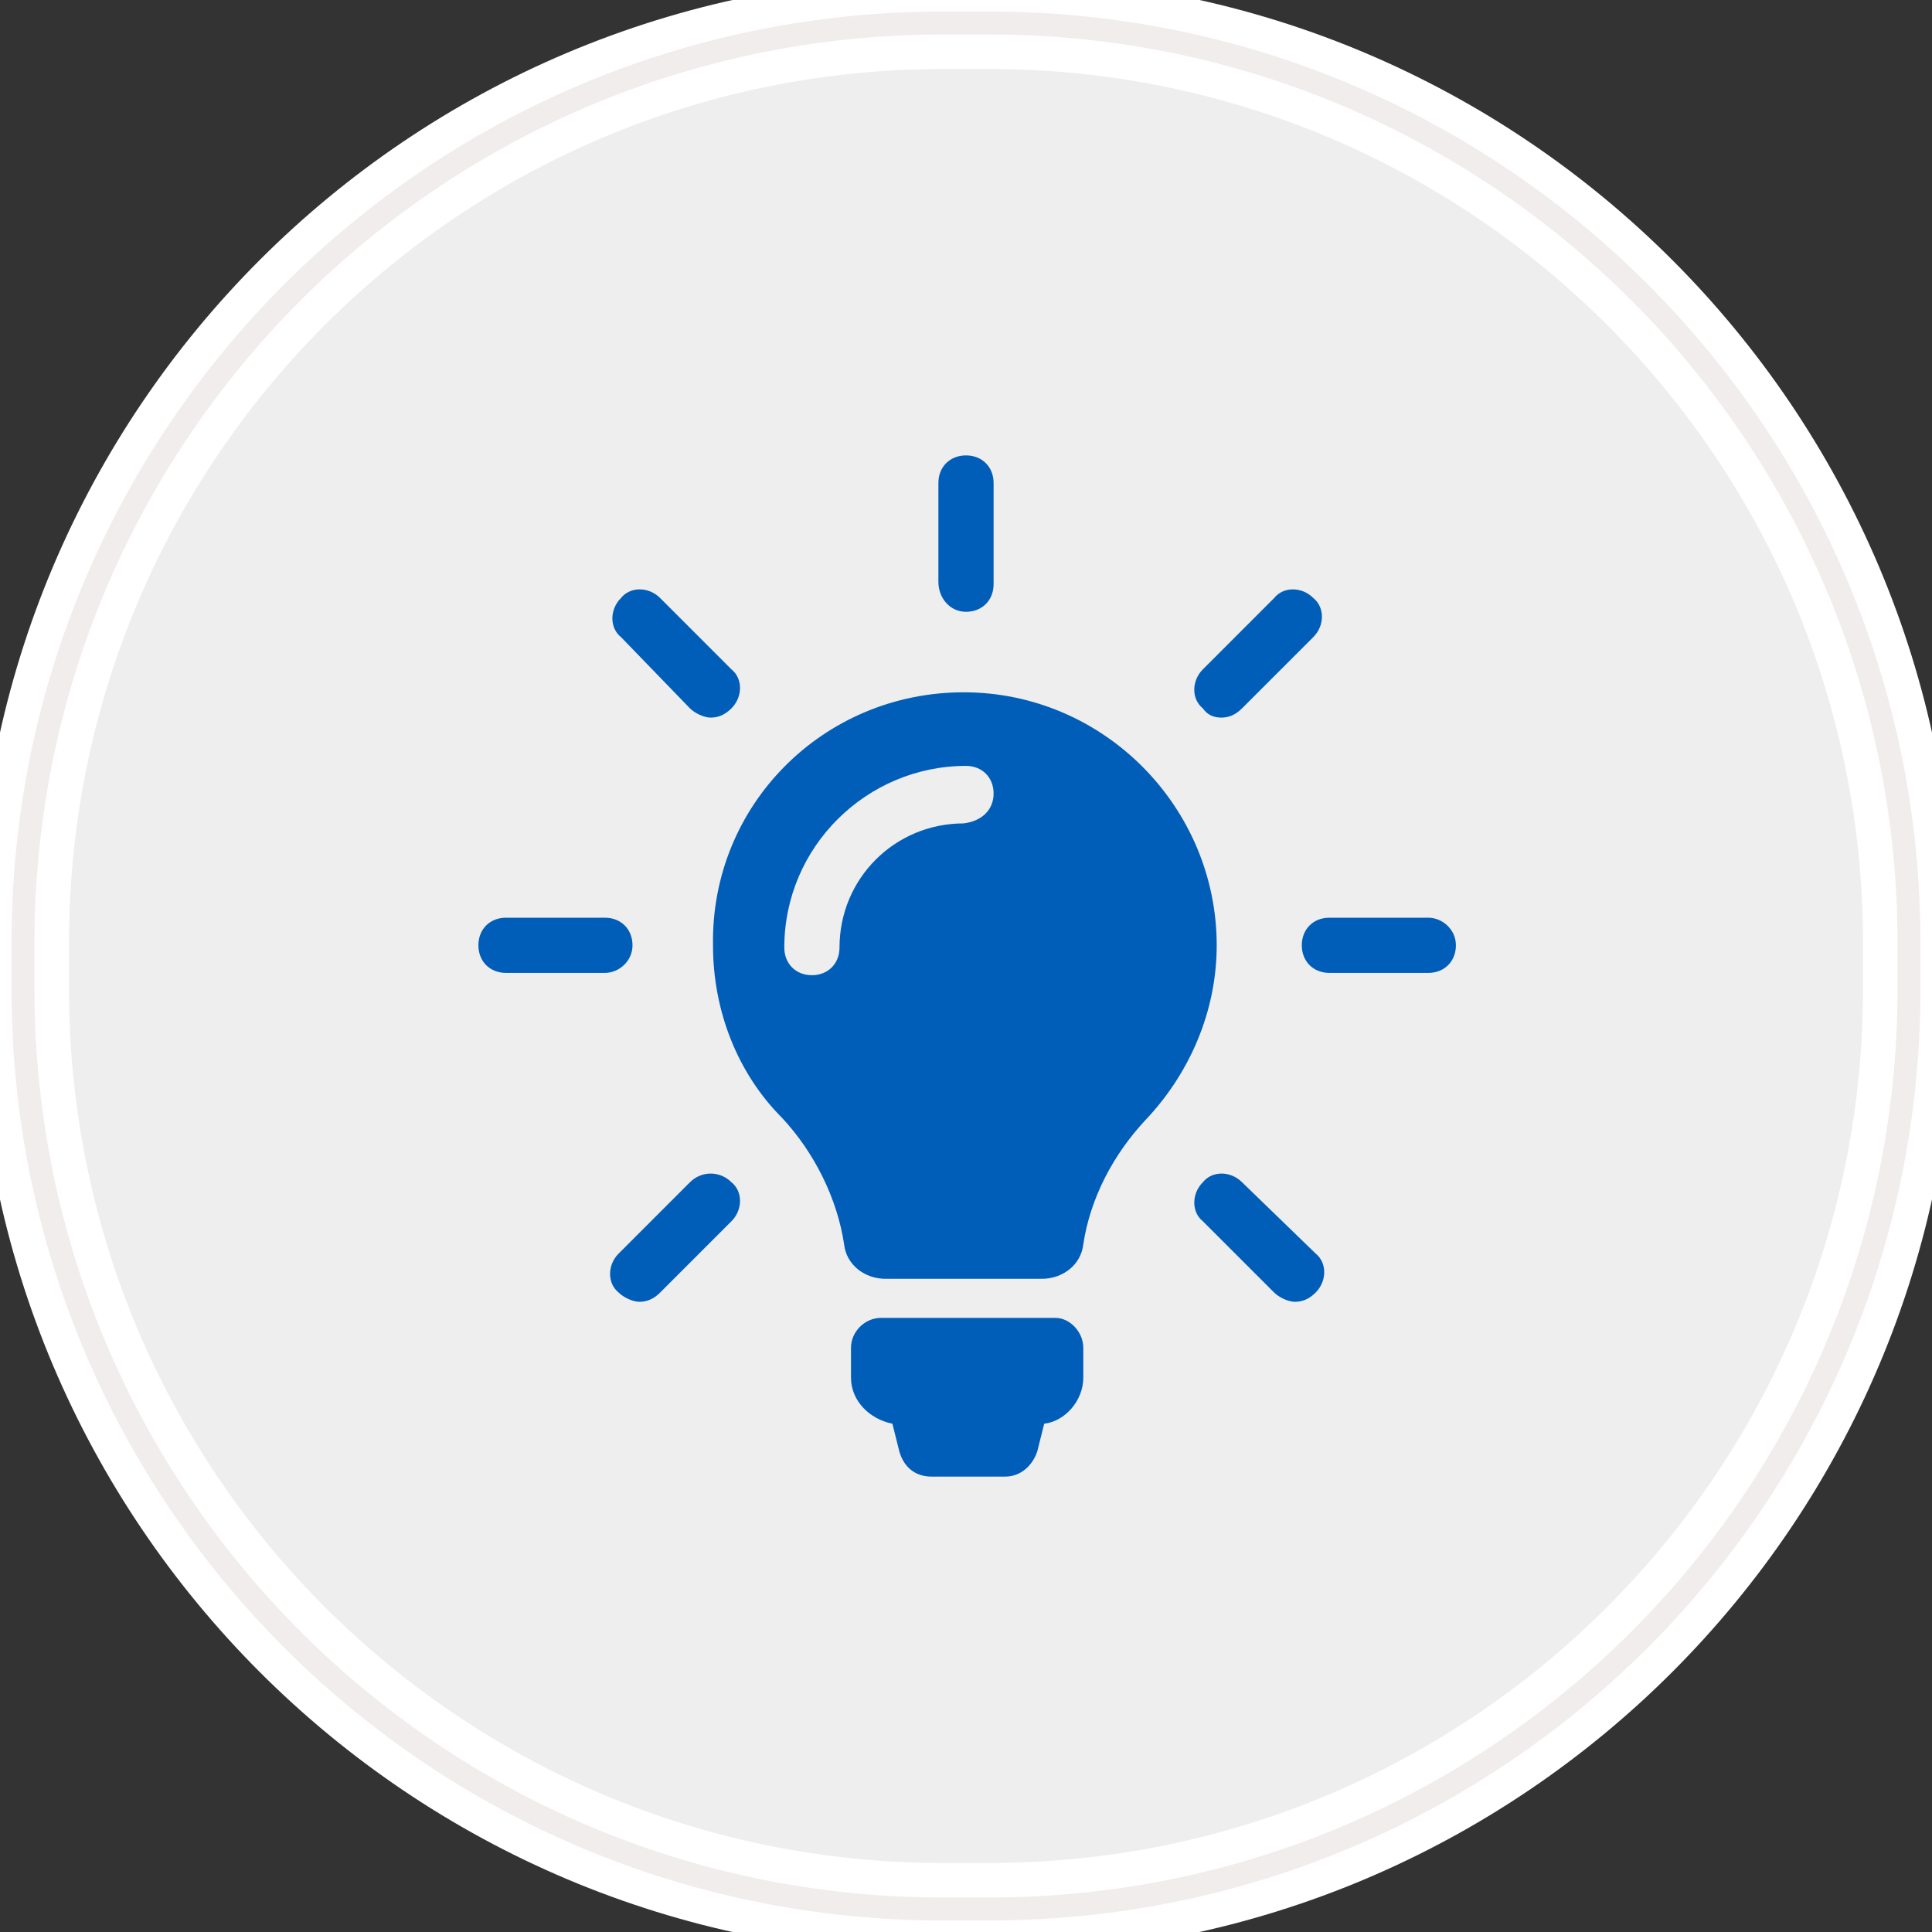
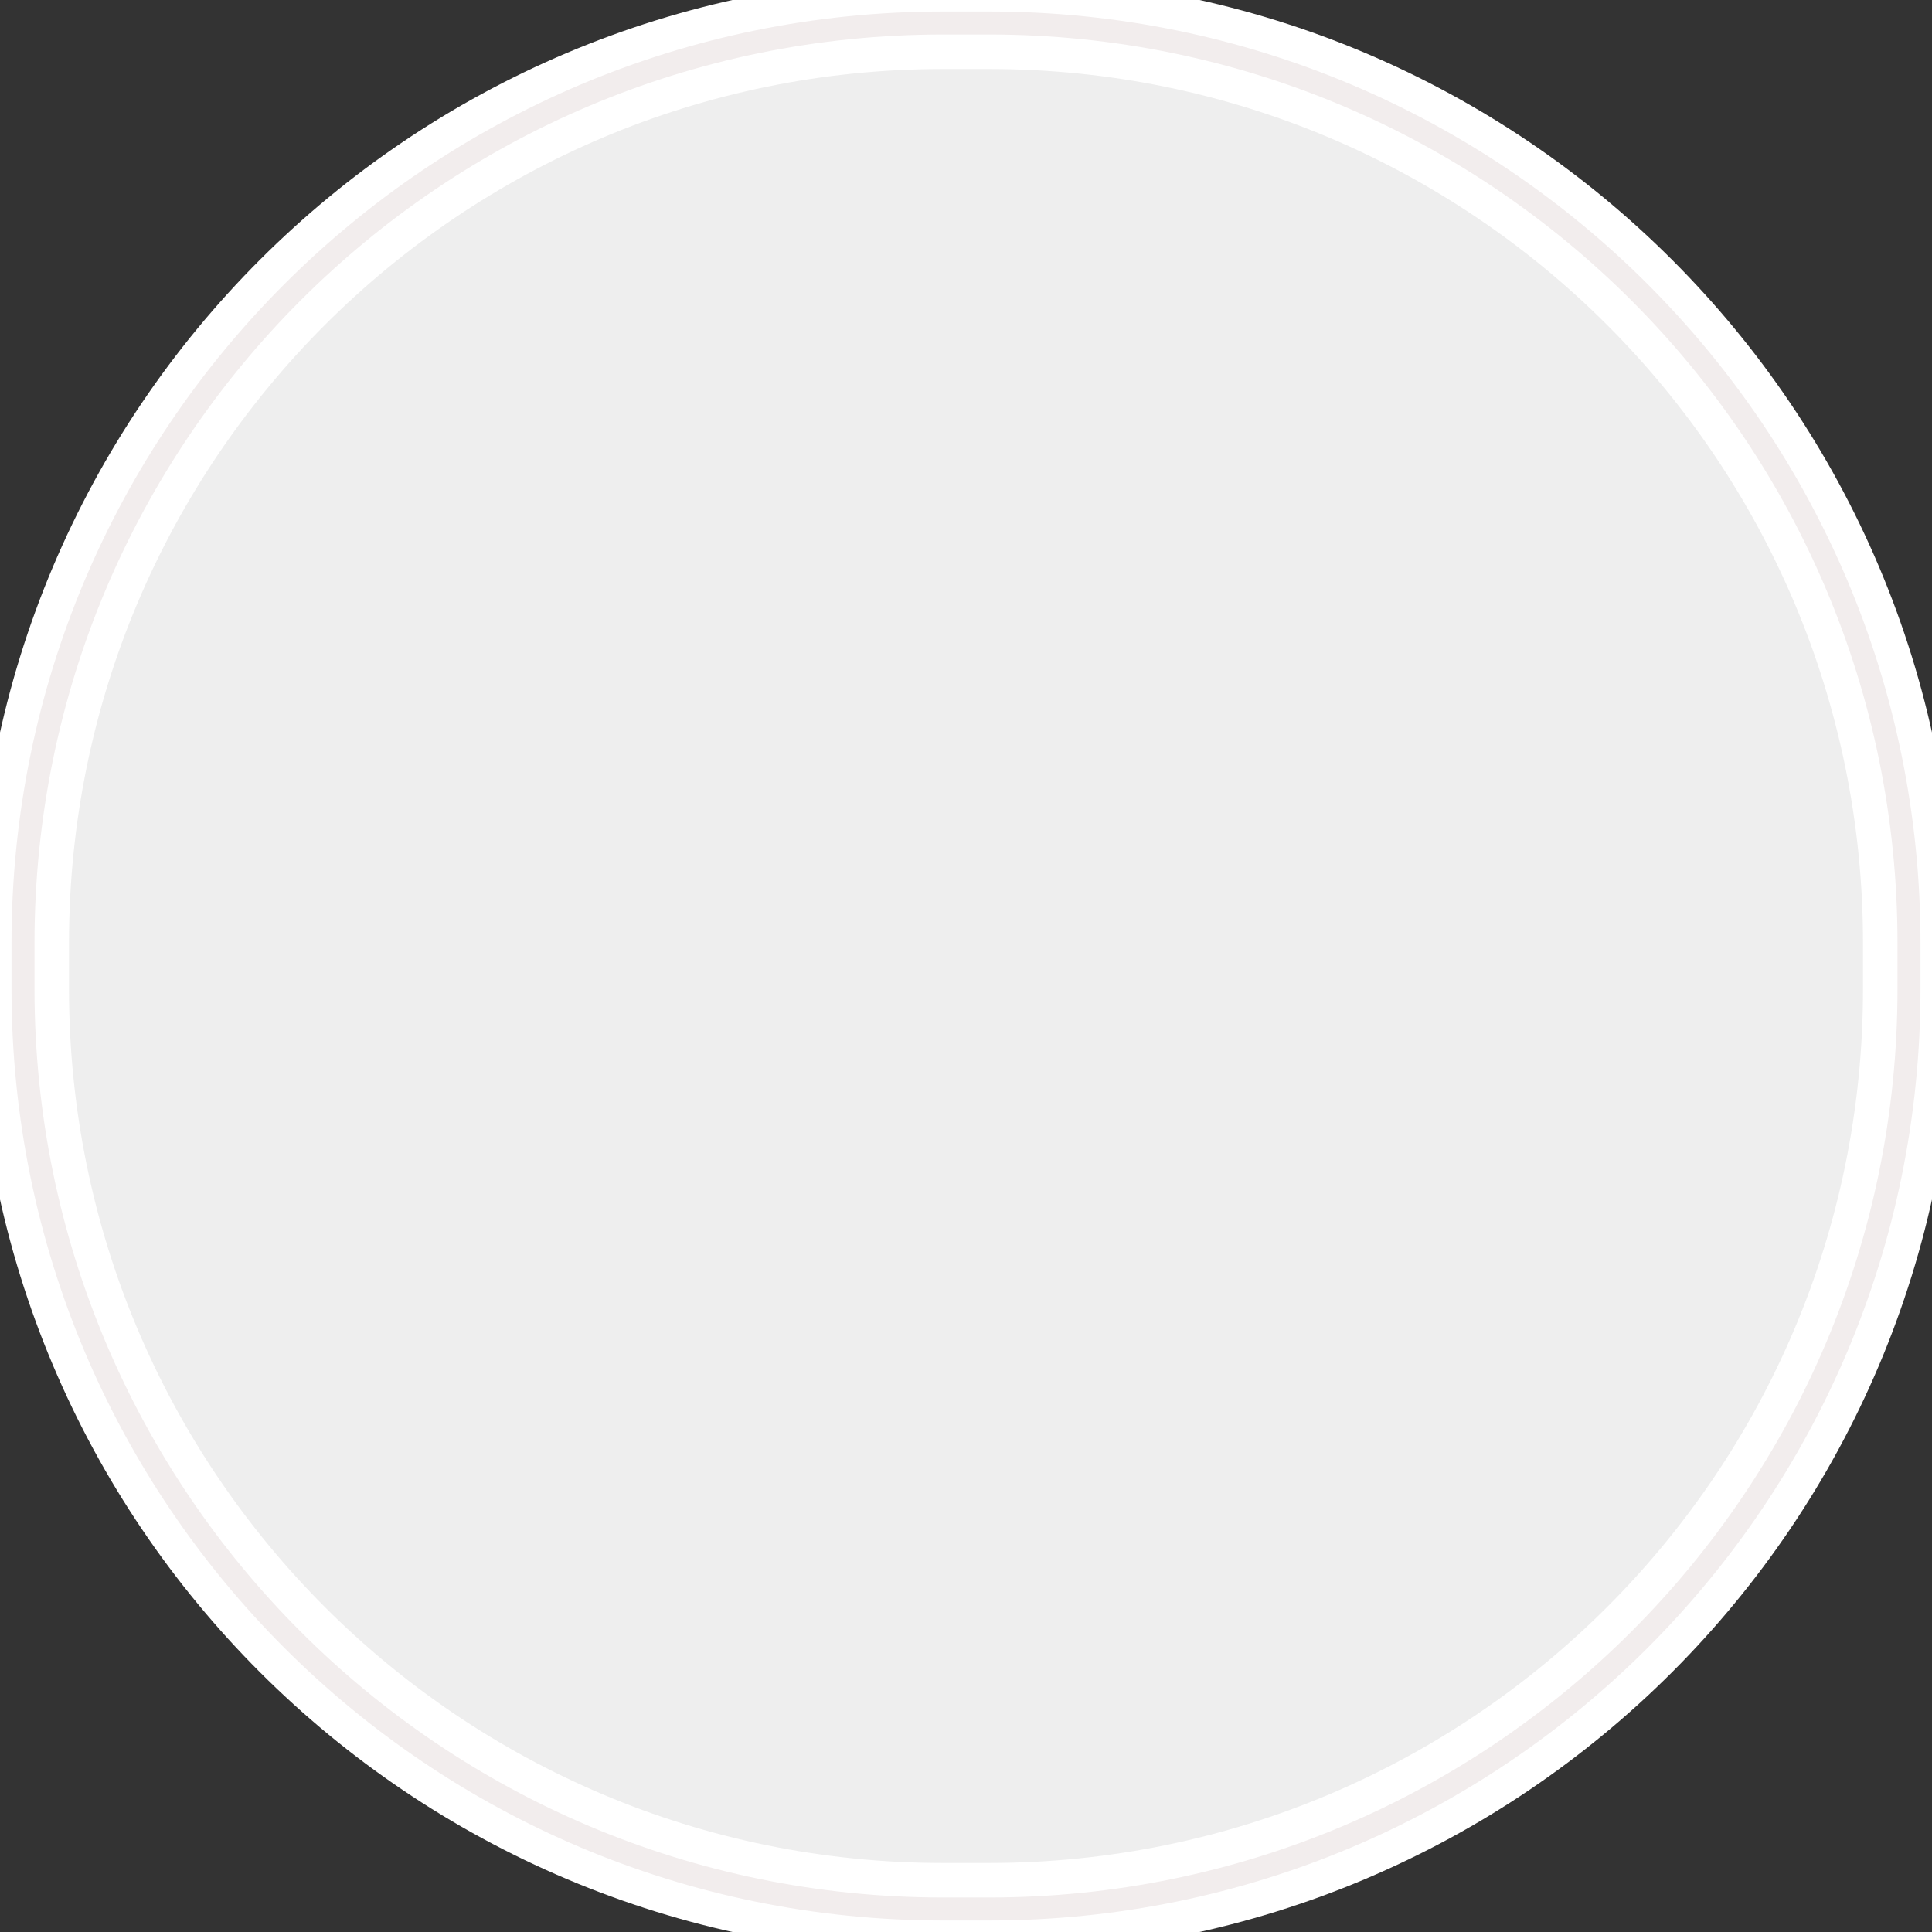
<svg xmlns="http://www.w3.org/2000/svg" xmlns:ns1="http://www.bohemiancoding.com/sketch/ns" version="1.1" id="Layer_1" x="0px" y="0px" viewBox="-331 134 84 84" style="enable-background:new -331 134 84 84;" xml:space="preserve">
  <rect x="-331" y="134" width="84" height="84" fill="#333333" stroke="none" />
  <style type="text/css">
	.st0{fill:#EEEEEE;stroke:#FFFFFF;stroke-width:4;}
	.st1{fill:none;stroke:#F2EDED;}
	.st2{fill:#005EB8;}
</style>
  <title>Enterprise mobile apps</title>
  <desc>Created with Sketch.</desc>
  <g id="Main-page-new-style-icons" ns1:type="MSPage">
    <g id="icons" transform="translate(-353, -452)" ns1:type="MSArtboardGroup">
      <g id="Enterprise-mobile-apps-" transform="translate(354, 453)" ns1:type="MSLayerGroup">
        <g id="Rectangle-290">
          <g ns1:type="MSShapeGroup">
            <path id="path-1" class="st0" d="M-291,134h2c22.1,0,40,17.9,40,40v2c0,22.1-17.9,40-40,40h-2c-22.1,0-40-17.9-40-40v-2       C-331,151.9-313.1,134-291,134z" />
          </g>
          <g>
            <path id="path-1_1_" class="st1" d="M-291,134h2c22.1,0,40,17.9,40,40v2c0,22.1-17.9,40-40,40h-2c-22.1,0-40-17.9-40-40v-2       C-331,151.9-313.1,134-291,134z" />
          </g>
        </g>
      </g>
    </g>
  </g>
  <g>
-     <path id="XMLID_49_" class="st2" d="M-283.9,192.6v1.3c0,1-0.8,1.9-1.7,2l-0.3,1.2c-0.2,0.6-0.7,1.1-1.4,1.1h-3.2   c-0.7,0-1.2-0.4-1.4-1.1l-0.3-1.2c-1-0.2-1.8-1-1.8-2v-1.3c0-0.7,0.6-1.3,1.3-1.3h7.6C-284.5,191.3-283.9,191.9-283.9,192.6z    M-278.1,175.1c0,2.9-1.2,5.6-3.1,7.6c-1.4,1.5-2.4,3.4-2.7,5.4c-0.1,0.9-0.9,1.5-1.8,1.5h-6.8c-0.9,0-1.7-0.6-1.8-1.5   c-0.3-2-1.3-4-2.7-5.5c-1.9-1.9-3-4.6-3-7.5c-0.1-6.1,4.8-11,10.9-11C-283,164.1-278.1,169.1-278.1,175.1z M-287.8,168.5   c0-0.7-0.5-1.2-1.2-1.2c-4.3,0-7.9,3.5-7.9,7.9c0,0.7,0.5,1.2,1.2,1.2c0.7,0,1.2-0.5,1.2-1.2c0-3,2.4-5.4,5.4-5.4   C-288.3,169.7-287.8,169.2-287.8,168.5z M-289,160.6c0.7,0,1.2-0.5,1.2-1.2V155c0-0.7-0.5-1.2-1.2-1.2s-1.2,0.5-1.2,1.2v4.3   C-290.2,160-289.7,160.6-289,160.6z M-303.5,175.1c0-0.7-0.5-1.2-1.2-1.2h-4.3c-0.7,0-1.2,0.5-1.2,1.2c0,0.7,0.5,1.2,1.2,1.2h4.3   C-304.1,176.3-303.5,175.8-303.5,175.1z M-268.9,173.9h-4.3c-0.7,0-1.2,0.5-1.2,1.2c0,0.7,0.5,1.2,1.2,1.2h4.3   c0.7,0,1.2-0.5,1.2-1.2C-267.7,174.4-268.3,173.9-268.9,173.9z M-301,185.4l-3.1,3.1c-0.5,0.5-0.5,1.3,0,1.7   c0.2,0.2,0.6,0.4,0.9,0.4c0.3,0,0.6-0.1,0.9-0.4l3.1-3.1c0.5-0.5,0.5-1.3,0-1.7C-299.7,184.9-300.5,184.9-301,185.4z M-277.9,165.2   c0.3,0,0.6-0.1,0.9-0.4l3.1-3.1c0.5-0.5,0.5-1.3,0-1.7c-0.5-0.5-1.3-0.5-1.7,0l-3.1,3.1c-0.5,0.5-0.5,1.3,0,1.7   C-278.5,165.1-278.2,165.2-277.9,165.2z M-301,164.8c0.2,0.2,0.6,0.4,0.9,0.4c0.3,0,0.6-0.1,0.9-0.4c0.5-0.5,0.5-1.3,0-1.7   l-3.1-3.1c-0.5-0.5-1.3-0.5-1.7,0c-0.5,0.5-0.5,1.3,0,1.7L-301,164.8z M-277,185.4c-0.5-0.5-1.3-0.5-1.7,0c-0.5,0.5-0.5,1.3,0,1.7   l3.1,3.1c0.2,0.2,0.6,0.4,0.9,0.4s0.6-0.1,0.9-0.4c0.5-0.5,0.5-1.3,0-1.7L-277,185.4z" />
-   </g>
+     </g>
</svg>